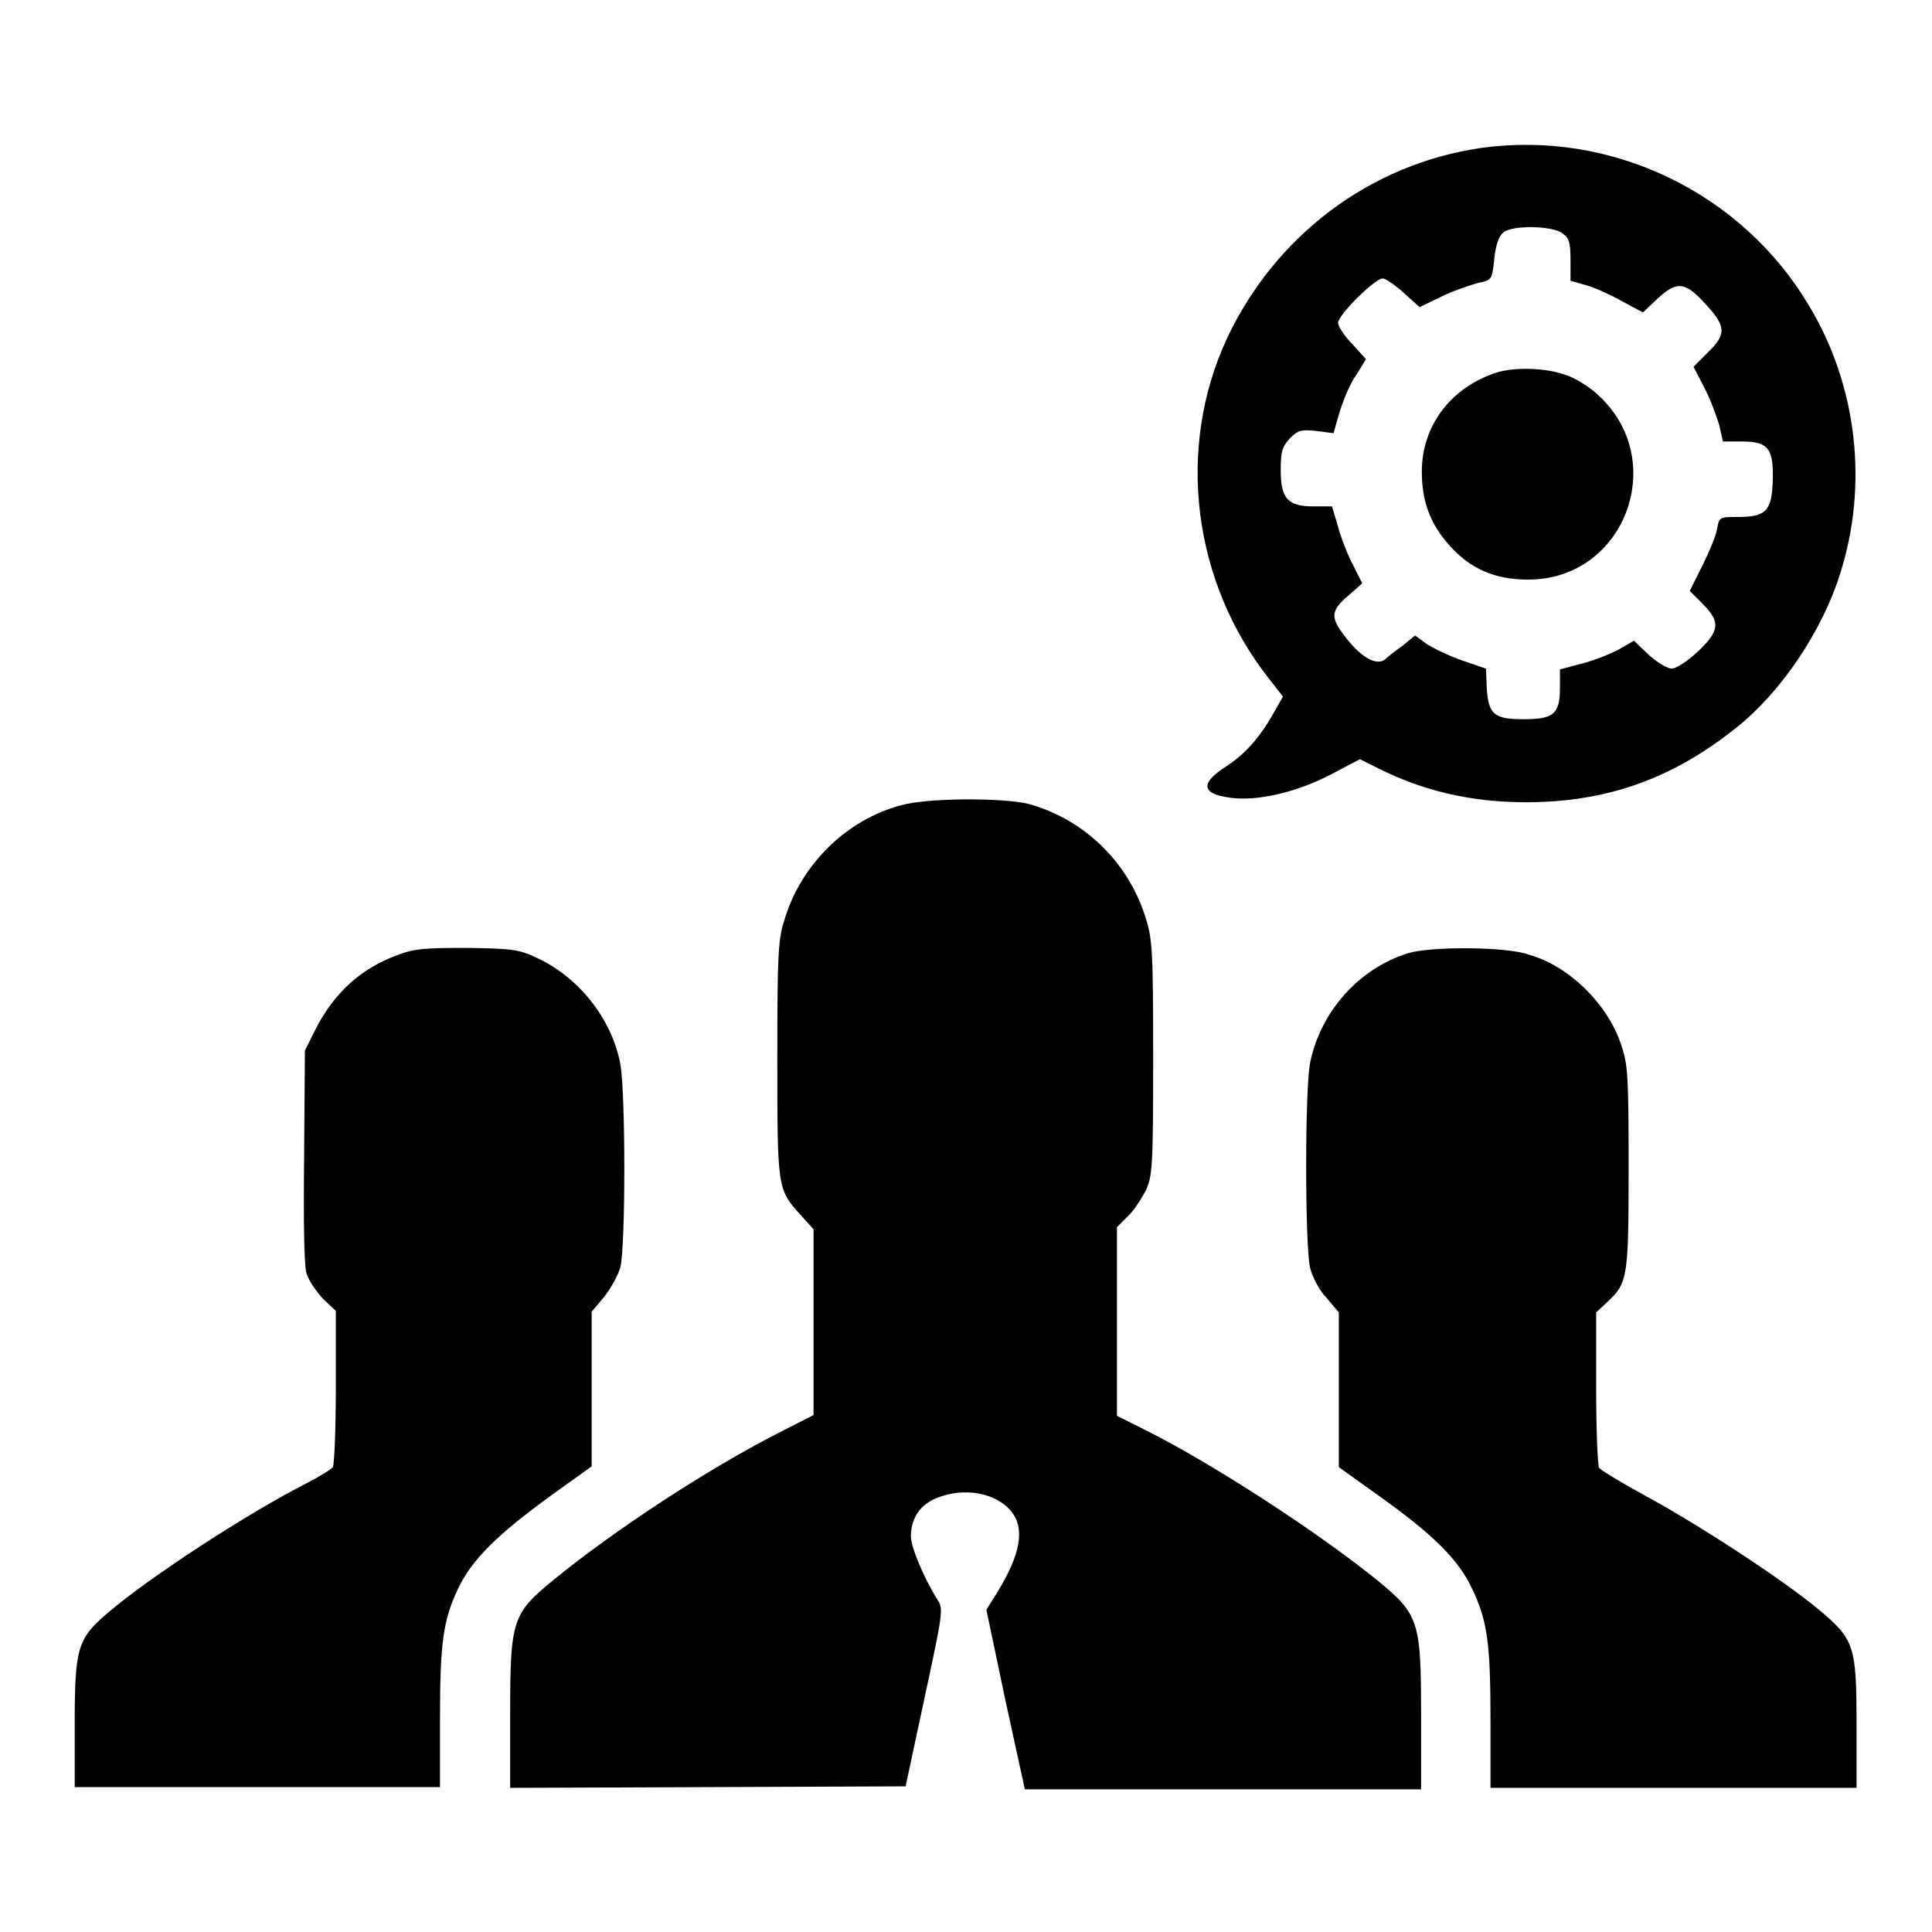
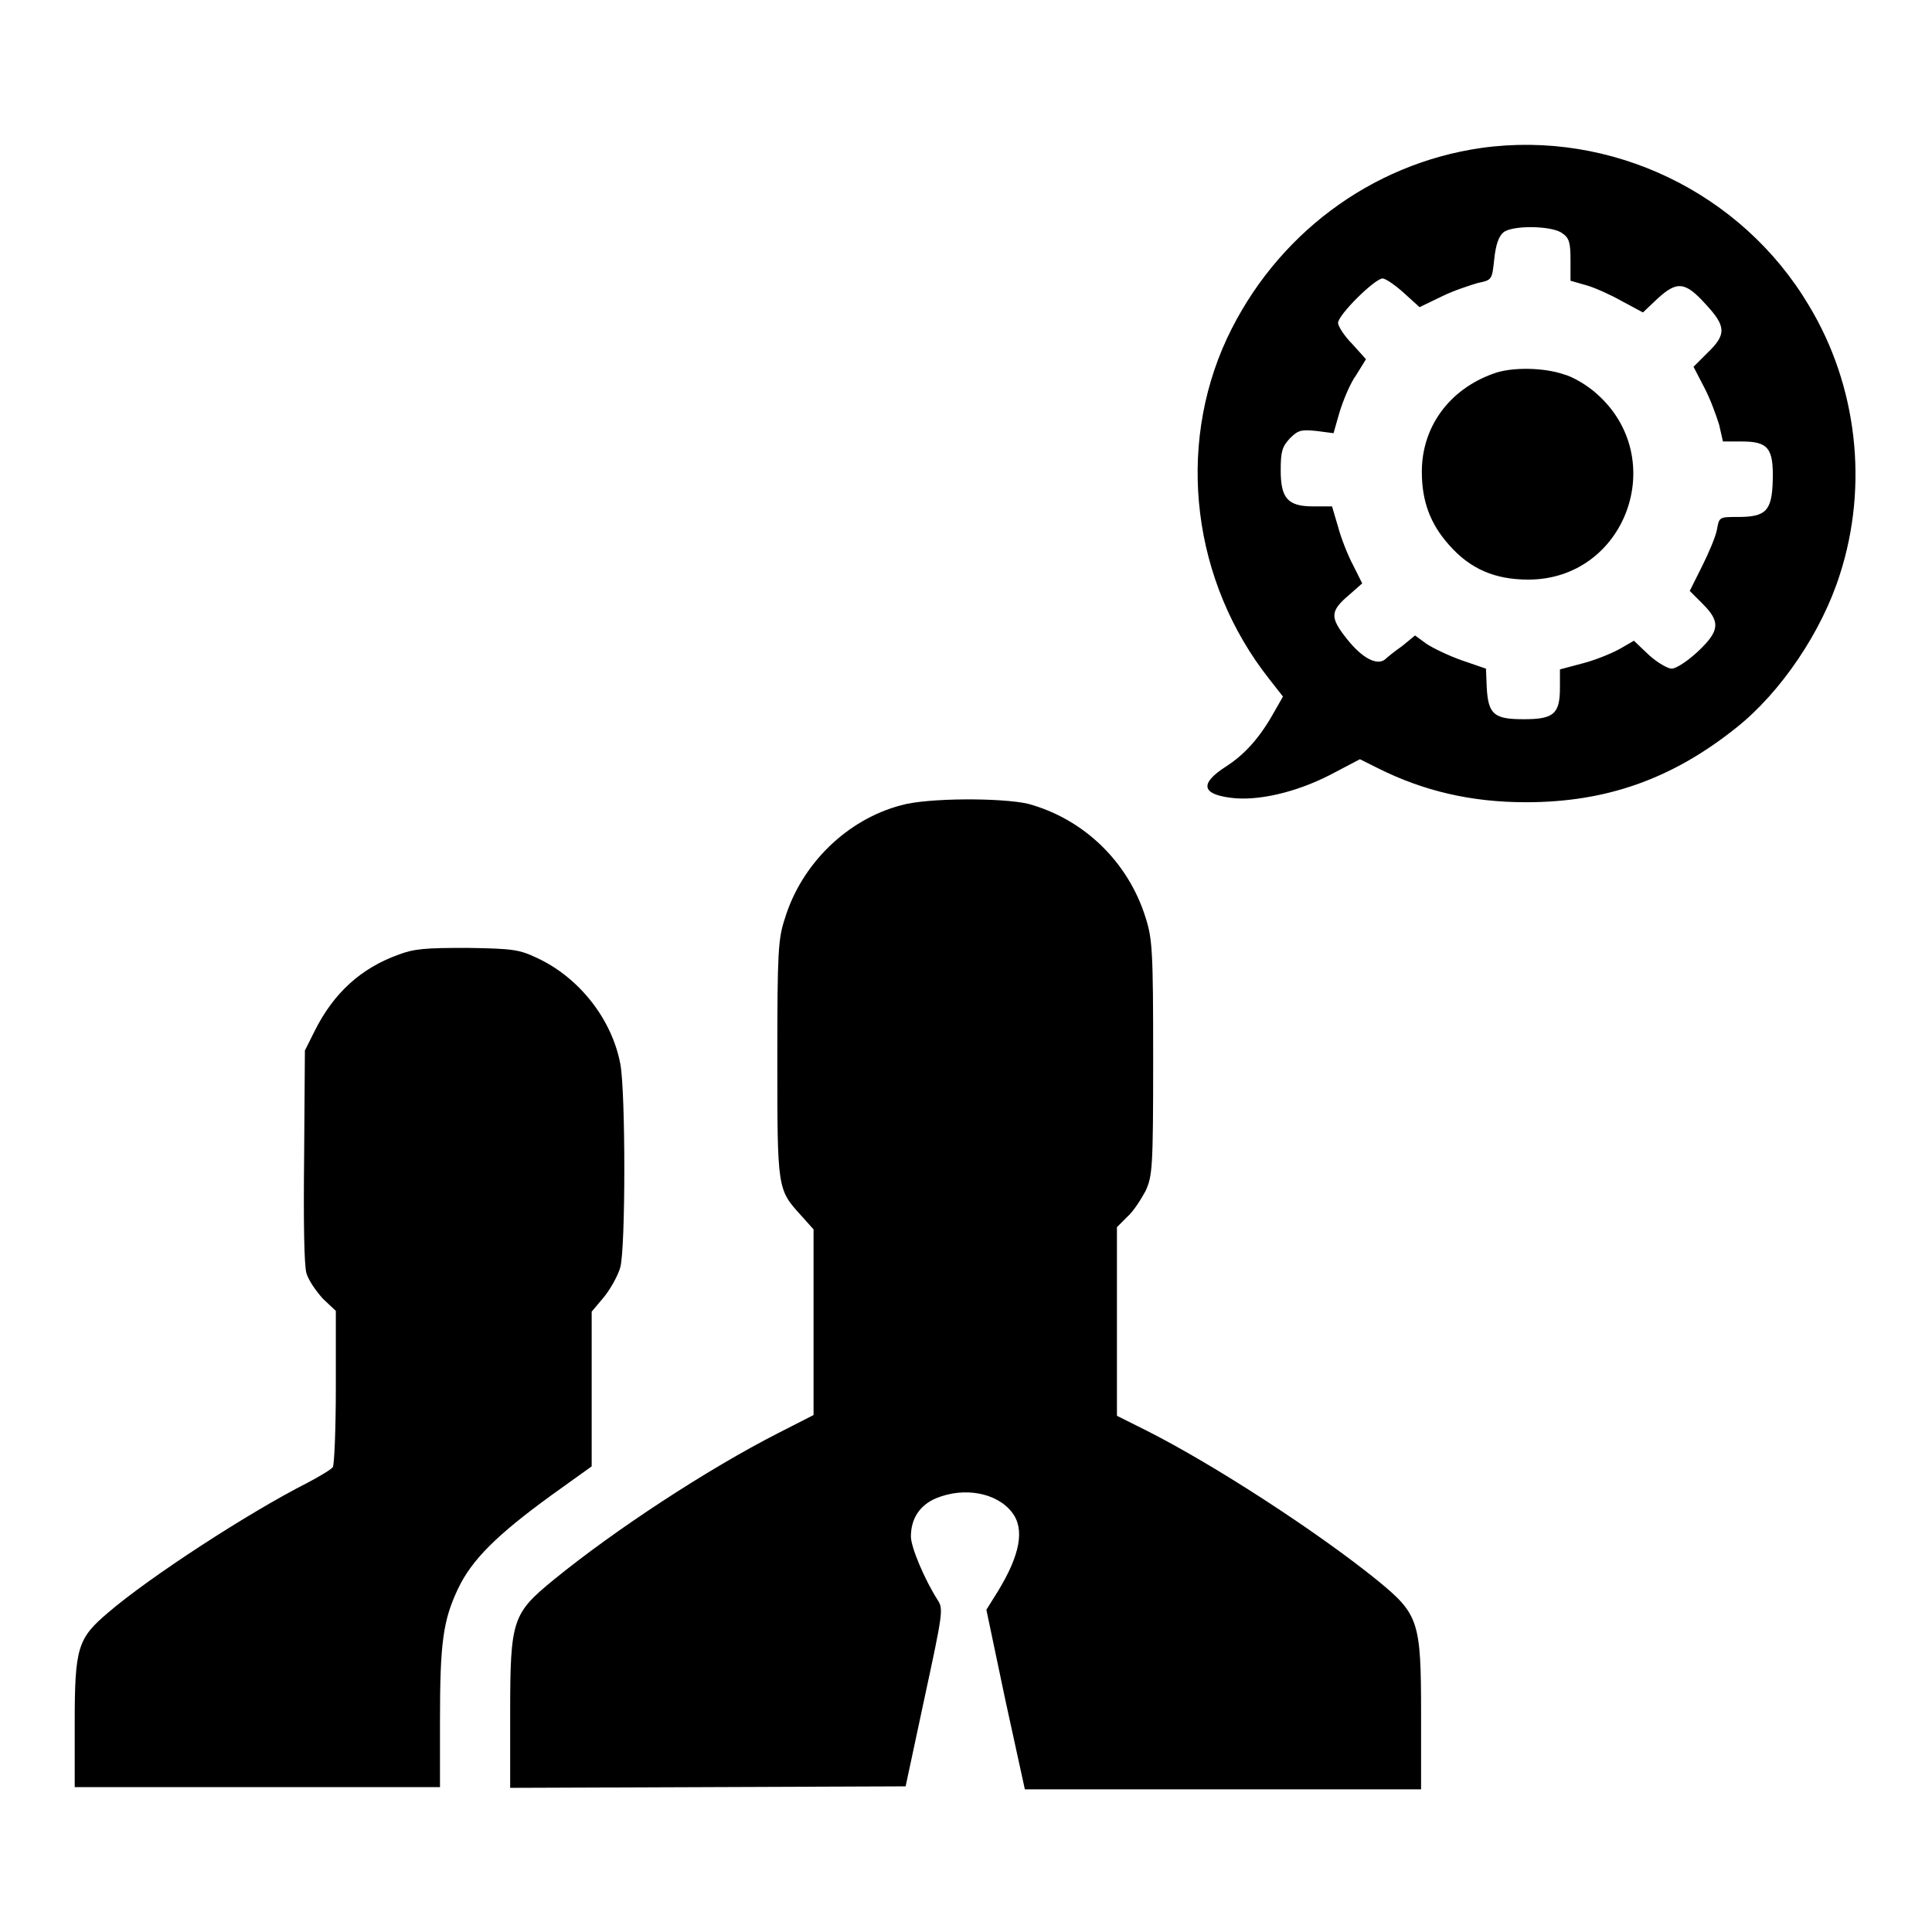
<svg xmlns="http://www.w3.org/2000/svg" version="1.1" x="0px" y="0px" viewBox="0 0 256 256" enable-background="new 0 0 256 256" xml:space="preserve">
  <g>
    <g>
      <g>
        <path fill="#000000" d="M196.3,19.6c-14.7,2.1-27.3,11.6-33.7,25.2c-6.8,14.6-4.6,32.3,5.6,45.2l1.8,2.3l-1.2,2.1c-1.9,3.4-3.9,5.6-6.4,7.2c-3.4,2.2-3.2,3.6,0.6,4.1c3.6,0.5,8.7-0.7,13.2-3l4-2.1l2.4,1.2c6,3,12.3,4.5,19.6,4.5c10.7,0,19.4-3.1,27.9-9.9c5.9-4.7,11.3-12.7,13.7-20.3c3.8-11.8,2.3-25-4.1-35.6C230.8,25.5,213.5,17.2,196.3,19.6z M207,30.9c0.9,0.6,1.1,1.2,1.1,3.5v2.8l2.1,0.6c1.1,0.3,3.3,1.3,4.7,2.1l2.8,1.5l1.9-1.8c2.6-2.4,3.7-2.3,6.4,0.7c2.7,2.9,2.8,4,0.3,6.4l-1.9,1.9l1.4,2.7c0.8,1.5,1.6,3.7,2,5l0.5,2.2h2.5c3.5,0,4.2,0.9,4.1,5.1c-0.1,4.1-0.9,4.9-4.6,4.9c-2.5,0-2.5,0-2.8,1.7c-0.2,1-1.1,3.1-2,4.9l-1.6,3.2l1.7,1.7c2.4,2.4,2.3,3.6-0.7,6.4c-1.3,1.2-2.8,2.2-3.4,2.2c-0.5,0-1.9-0.8-3-1.8l-2-1.9l-1.9,1.1c-1.1,0.6-3.3,1.5-4.9,1.9l-3,0.8v2.4c0,3.5-0.8,4.2-4.8,4.2c-3.9,0-4.7-0.6-4.9-4.2l-0.1-2.5l-3.2-1.1c-1.7-0.6-3.8-1.6-4.7-2.2l-1.5-1.1l-1.7,1.4c-1,0.7-2,1.5-2.3,1.8c-1.1,0.8-3-0.2-5-2.7c-2.3-2.9-2.3-3.7,0.3-5.9l1.7-1.5l-1.2-2.4c-0.7-1.3-1.6-3.6-2-5.1l-0.8-2.7H174c-3.4,0-4.3-1.1-4.3-4.8c0-2.5,0.2-3.1,1.2-4.2c1.1-1.1,1.5-1.2,3.5-1l2.3,0.3l0.8-2.8c0.5-1.6,1.4-3.8,2.2-4.9l1.3-2.1l-1.8-2c-1.1-1.1-1.9-2.4-1.9-2.8c0-1.1,4.9-5.9,5.9-5.9c0.4,0,1.7,0.9,2.8,1.9l2.1,1.9l2.9-1.4c1.6-0.8,3.8-1.5,4.8-1.8c1.9-0.4,1.9-0.4,2.2-3.2c0.2-1.9,0.6-3,1.2-3.5C200.4,29.8,205.7,29.9,207,30.9z" />
        <path fill="#000000" d="M197.9,49.5c-5.9,2.1-9.5,7.1-9.5,13c0,3.9,1.1,6.9,3.6,9.7c2.8,3.2,6.1,4.6,10.5,4.6c12.9,0,18.8-16,9.1-24.6c-1.2-1.1-3.2-2.3-4.4-2.6C204.6,48.7,200.3,48.6,197.9,49.5z" />
        <path fill="#000000" d="M119.4,106.7c-7.2,1.9-13.2,7.8-15.4,15c-0.9,2.7-1,4.5-1,18.6c0,17.2,0,17.3,3.1,20.7l1.7,1.9v12.3v12.3l-4.7,2.4c-9.4,4.8-21.6,12.8-29.7,19.4c-5.5,4.5-5.8,5.3-5.8,17.7v9.9l26.2-0.1l26.2-0.1l2.5-11.7c2.4-11.1,2.5-11.8,1.8-12.9c-1.8-2.8-3.6-7.1-3.6-8.5c0-2.4,1.2-4.2,3.4-5.1c3.7-1.5,8-0.7,10,1.9c1.7,2.2,1.1,5.6-1.9,10.5l-1.5,2.4l2.5,11.9l2.6,11.9h26.2h26.3v-10c0-12.3-0.3-13.2-5.8-17.7c-7.9-6.4-21.6-15.3-30.5-19.8l-4-2V175v-12.4l1.4-1.4c0.8-0.7,1.8-2.3,2.4-3.4c0.9-2,1-3,1-17.6c0-14.1-0.1-15.8-1-18.6c-2.3-7.4-8.2-13.1-15.6-15.1C132.7,105.7,122.9,105.7,119.4,106.7z" />
        <path fill="#000000" d="M52.8,126.5c-5,1.8-8.6,5.1-11.1,10.1l-1.3,2.6l-0.1,13.9c-0.1,8.9,0,14.5,0.3,15.6c0.3,1,1.3,2.4,2.2,3.4l1.7,1.6v10.1c0,5.5-0.2,10.3-0.4,10.6c-0.2,0.3-1.7,1.2-3.4,2.1c-7.7,3.9-20.8,12.4-26.4,17.2c-4,3.4-4.4,4.6-4.4,14.6v8.5h24.2h24.2V228c0-10.3,0.4-13.3,2.4-17.5c1.8-3.8,5.1-7.1,12.4-12.4l5.3-3.8l0-10.2v-10.3l1.6-1.9c0.9-1.1,1.9-2.9,2.2-4c0.7-2.7,0.7-23.1,0-26.9c-1.1-5.9-5.4-11.4-10.9-14c-2.5-1.2-3.3-1.3-9.4-1.4C56.4,125.6,54.9,125.7,52.8,126.5z" />
-         <path fill="#000000" d="M186.6,126.3c-6.5,2-11.6,7.7-13,14.5c-0.7,3.4-0.7,24.4,0,27.2c0.3,1.2,1.2,3,2.2,4l1.6,1.9v10.3l0,10.2l5.3,3.8c7.3,5.2,10.6,8.5,12.4,12.4c2,4.2,2.4,7.2,2.4,17.5v8.8h24.2H246v-8.5c0-10.4-0.3-11.2-5.1-15.2c-4.7-3.9-15.7-11.1-22.7-14.9c-3.3-1.8-6.1-3.5-6.3-3.8c-0.2-0.2-0.4-5-0.4-10.5v-10.1l1.5-1.4c2.7-2.5,2.8-3.3,2.8-17.9c0-12.1-0.1-13.6-1-16.2c-1.8-5.4-6.9-10.4-12.2-11.9C199.6,125.4,189.5,125.4,186.6,126.3z" />
      </g>
    </g>
  </g>
</svg>